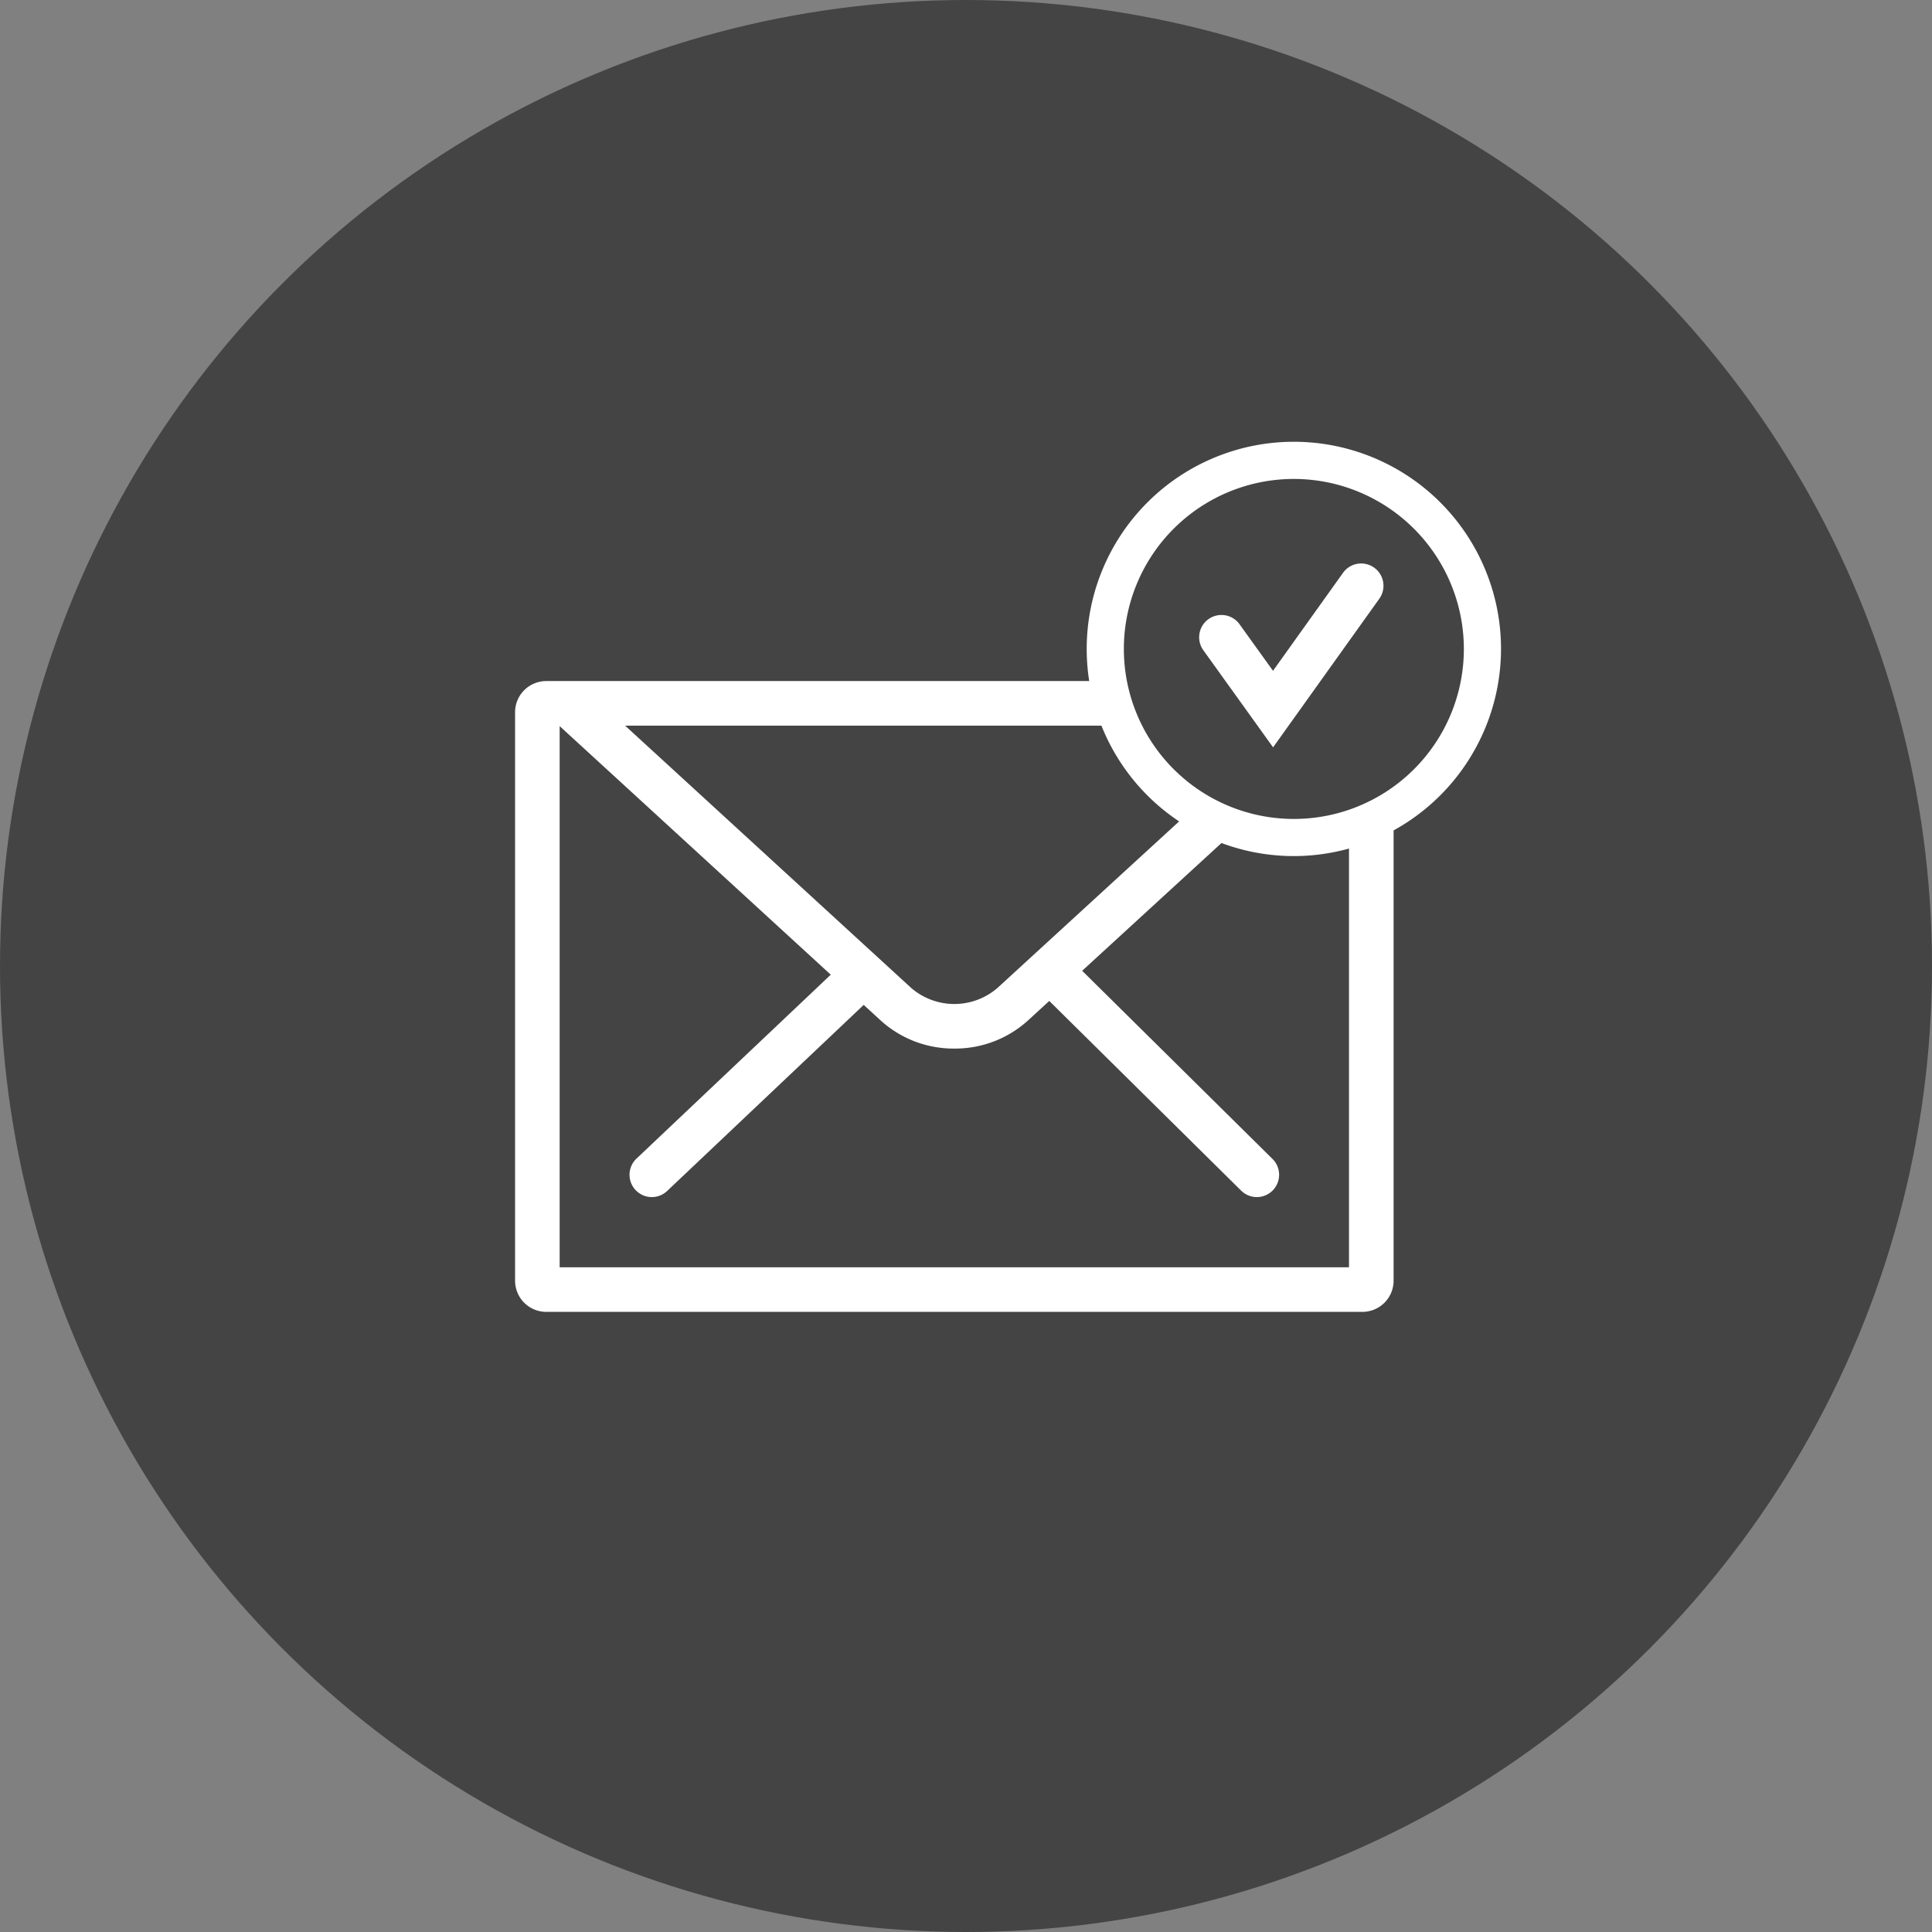
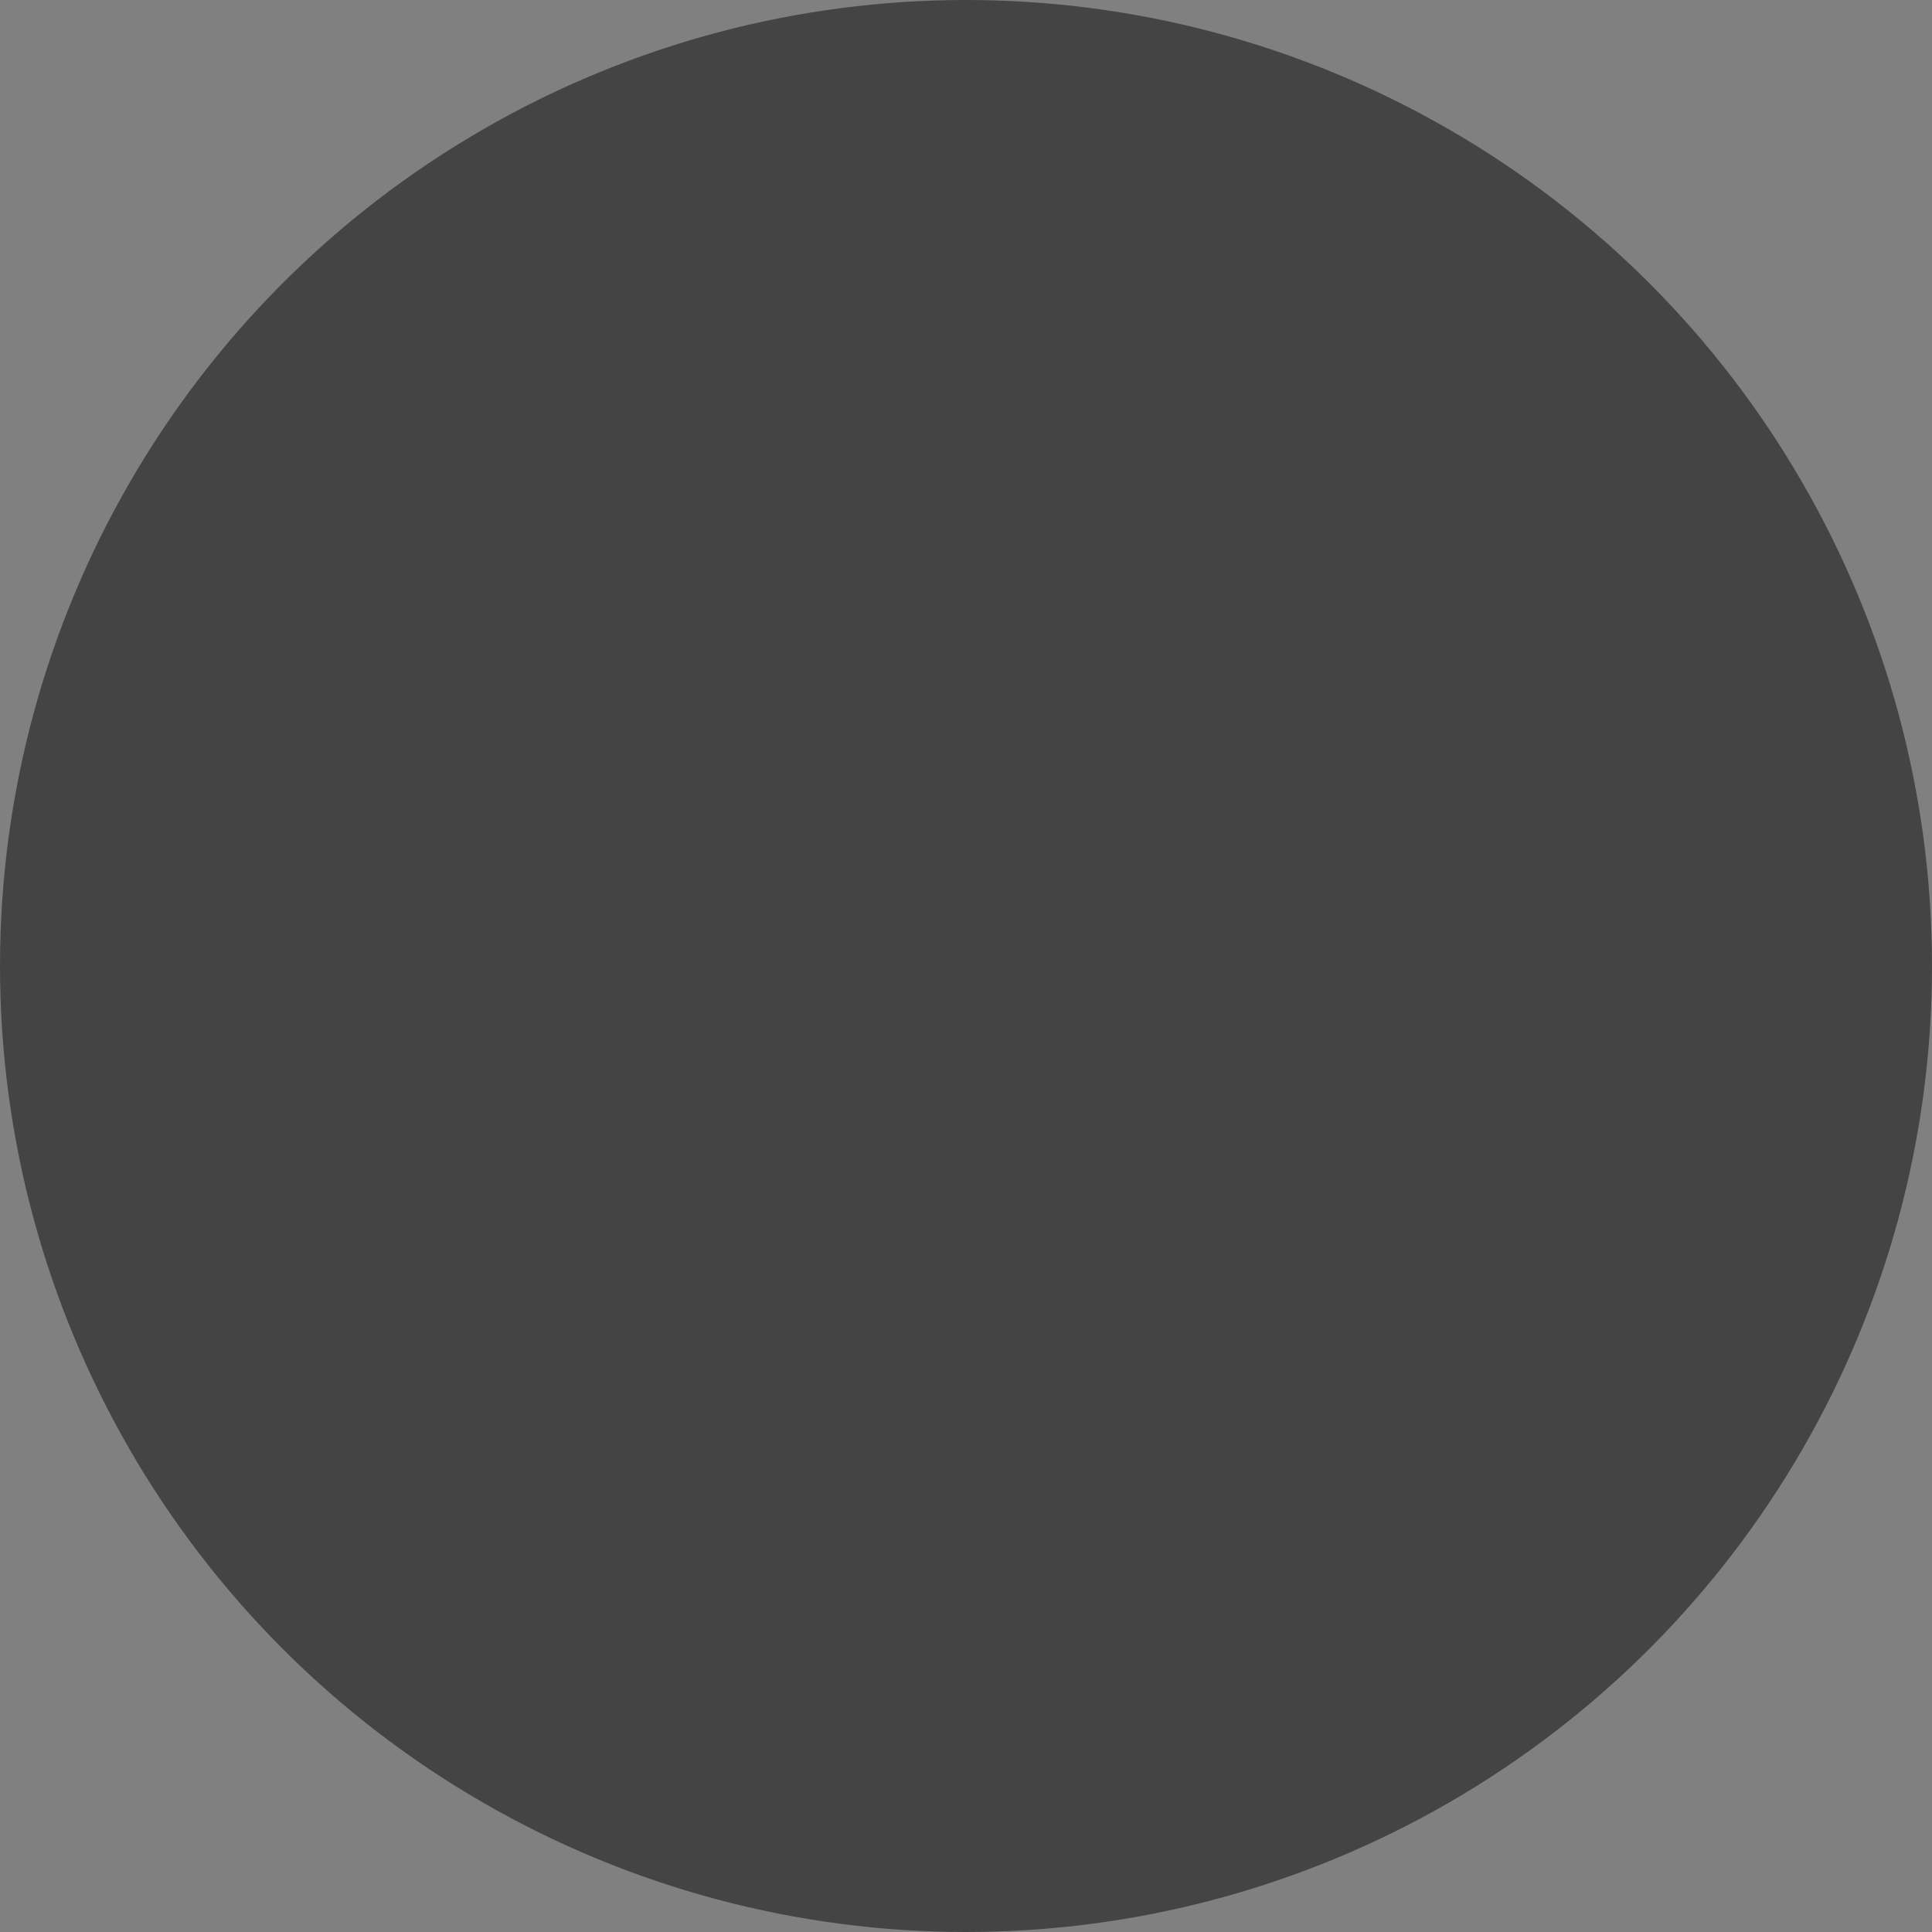
<svg xmlns="http://www.w3.org/2000/svg" width="130" height="130" viewBox="0 0 130 130">
  <rect x="0" y="0" width="130" height="130" fill="#808080" stroke="none" />
  <defs>
    <clipPath id="clip-path">
-       <rect id="사각형_80" data-name="사각형 80" width="66.342" height="58.546" transform="translate(0 0)" fill="none" />
-     </clipPath>
+       </clipPath>
  </defs>
  <g id="그룹_17" data-name="그룹 17" transform="translate(-1282 -932)">
    <circle id="타원_22" data-name="타원 22" cx="65" cy="65" r="65" transform="translate(1282 932)" fill="#444" />
    <g id="그룹_7" data-name="그룹 7" transform="translate(1316.658 961.727)" clip-path="url(#clip-path)">
      <path id="패스_13" data-name="패스 13" d="M57.013,57.046H2.1a.6.6,0,0,1-.6-.6V18.2a.6.6,0,0,1,.6-.6H57.013a.6.6,0,0,1,.6.6V56.446a.6.6,0,0,1-.6.6" fill="#444" />
-       <path id="패스_14" data-name="패스 14" d="M57.014,58.546H2.1a2.1,2.1,0,0,1-2.1-2.1V18.2a2.1,2.1,0,0,1,2.1-2.1H57.014a2.1,2.1,0,0,1,2.1,2.1V56.446a2.1,2.1,0,0,1-2.1,2.1M3,55.546H56.113V19.1H3Z" fill="#fff" />
-       <path id="패스_15" data-name="패스 15" d="M29.557,40.829a7.294,7.294,0,0,1-4.934-1.871L2.91,19.05a1.5,1.5,0,1,1,2.027-2.211L26.651,36.747a4.439,4.439,0,0,0,5.811,0L54.176,16.839A1.5,1.5,0,1,1,56.2,19.05L34.49,38.958a7.292,7.292,0,0,1-4.933,1.871" fill="#fff" />
      <line id="선_83" data-name="선 83" x1="14.148" y2="13.394" transform="translate(9.202 35.929)" fill="#fff" />
-       <path id="패스_16" data-name="패스 16" d="M9.2,50.822A1.5,1.5,0,0,1,8.17,48.233L22.318,34.84a1.5,1.5,0,1,1,2.063,2.177L10.232,50.411a1.493,1.493,0,0,1-1.031.411" fill="#fff" />
+       <path id="패스_16" data-name="패스 16" d="M9.2,50.822A1.5,1.5,0,0,1,8.17,48.233L22.318,34.84L10.232,50.411a1.493,1.493,0,0,1-1.031.411" fill="#fff" />
      <line id="선_84" data-name="선 84" x2="13.547" y2="13.394" transform="translate(36.364 35.929)" fill="#fff" />
      <path id="패스_17" data-name="패스 17" d="M49.911,50.822a1.5,1.5,0,0,1-1.055-.434L35.308,36.995a1.5,1.5,0,0,1,2.11-2.133L50.966,48.256a1.5,1.5,0,0,1-1.055,2.566" fill="#fff" />
      <path id="패스_18" data-name="패스 18" d="M65.092,13.939A12.689,12.689,0,1,1,52.4,1.25,12.688,12.688,0,0,1,65.092,13.939" fill="#444" />
-       <path id="패스_19" data-name="패스 19" d="M52.4,27.877A13.939,13.939,0,1,1,66.342,13.938,13.954,13.954,0,0,1,52.4,27.877M52.4,2.5A11.439,11.439,0,1,0,63.842,13.938,11.45,11.45,0,0,0,52.4,2.5" fill="#fff" />
      <path id="패스_20" data-name="패스 20" d="M61.233,13.939a8.83,8.83,0,1,1-8.83-8.83,8.83,8.83,0,0,1,8.83,8.83" fill="#444" />
-       <path id="패스_21" data-name="패스 21" d="M51.005,20.56,46.33,14.052a1.5,1.5,0,1,1,2.436-1.75L51,15.41l4.712-6.594a1.5,1.5,0,1,1,2.441,1.744Z" fill="#fff" />
    </g>
  </g>
</svg>